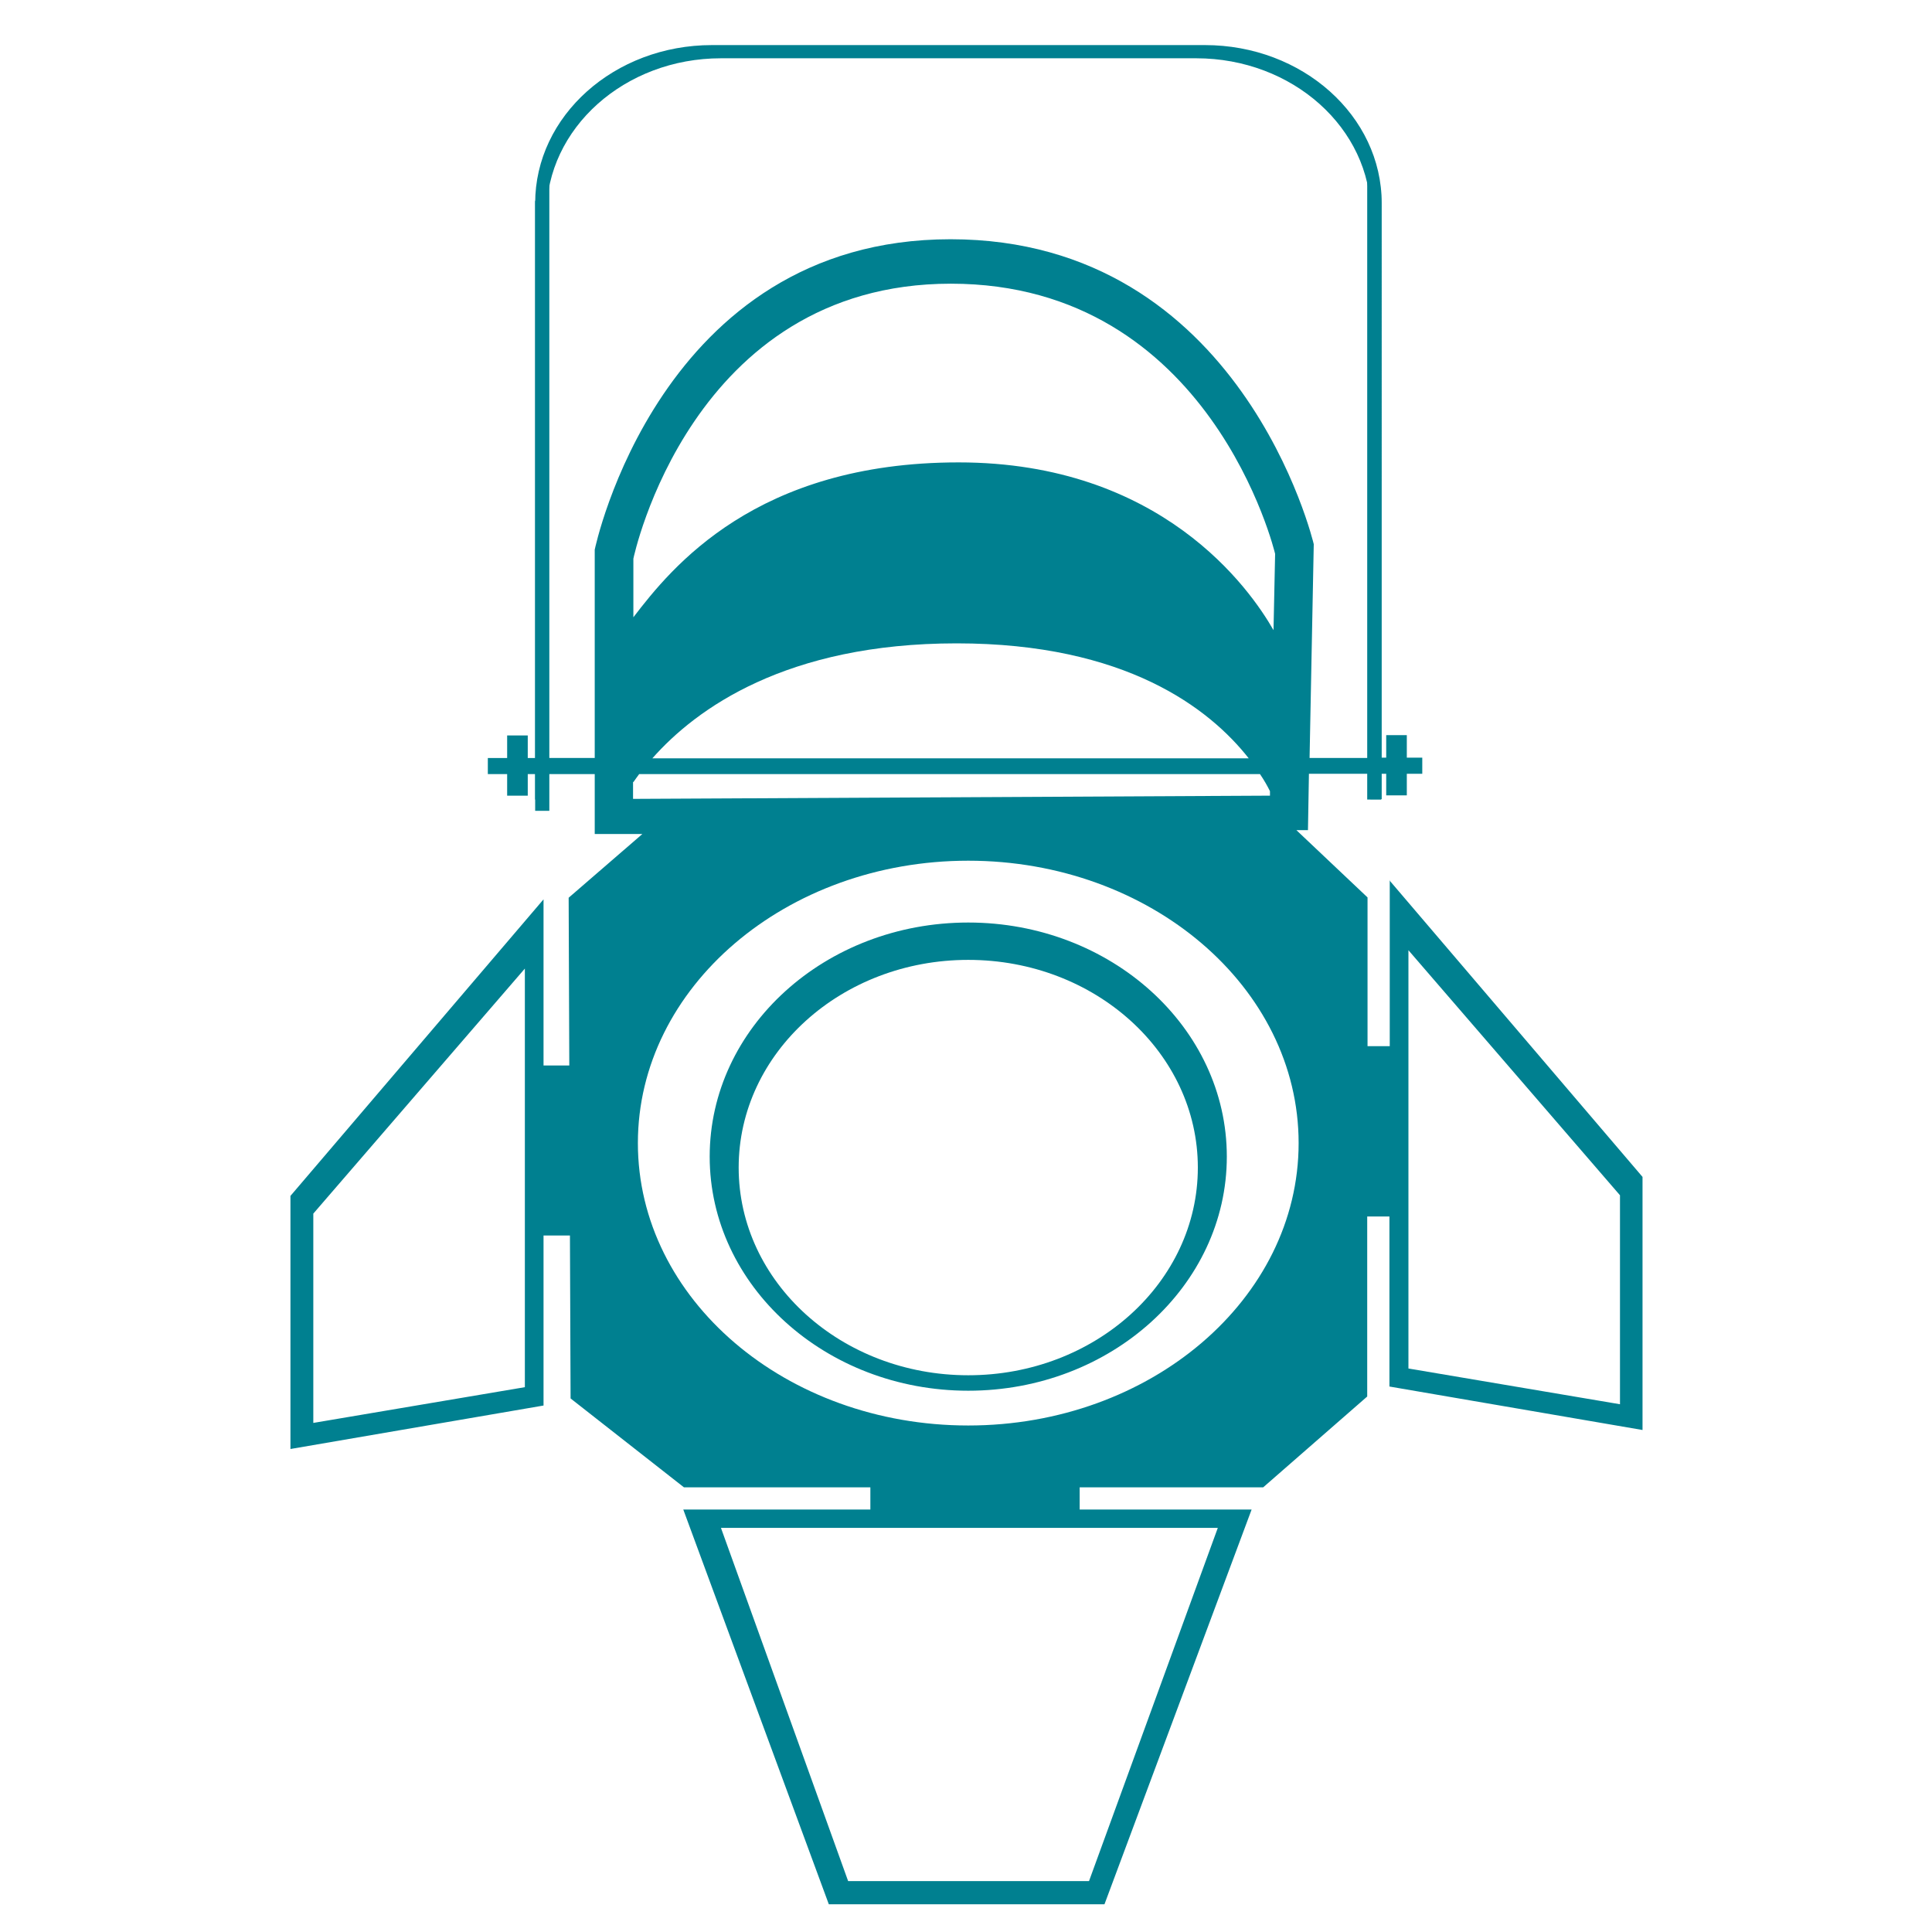
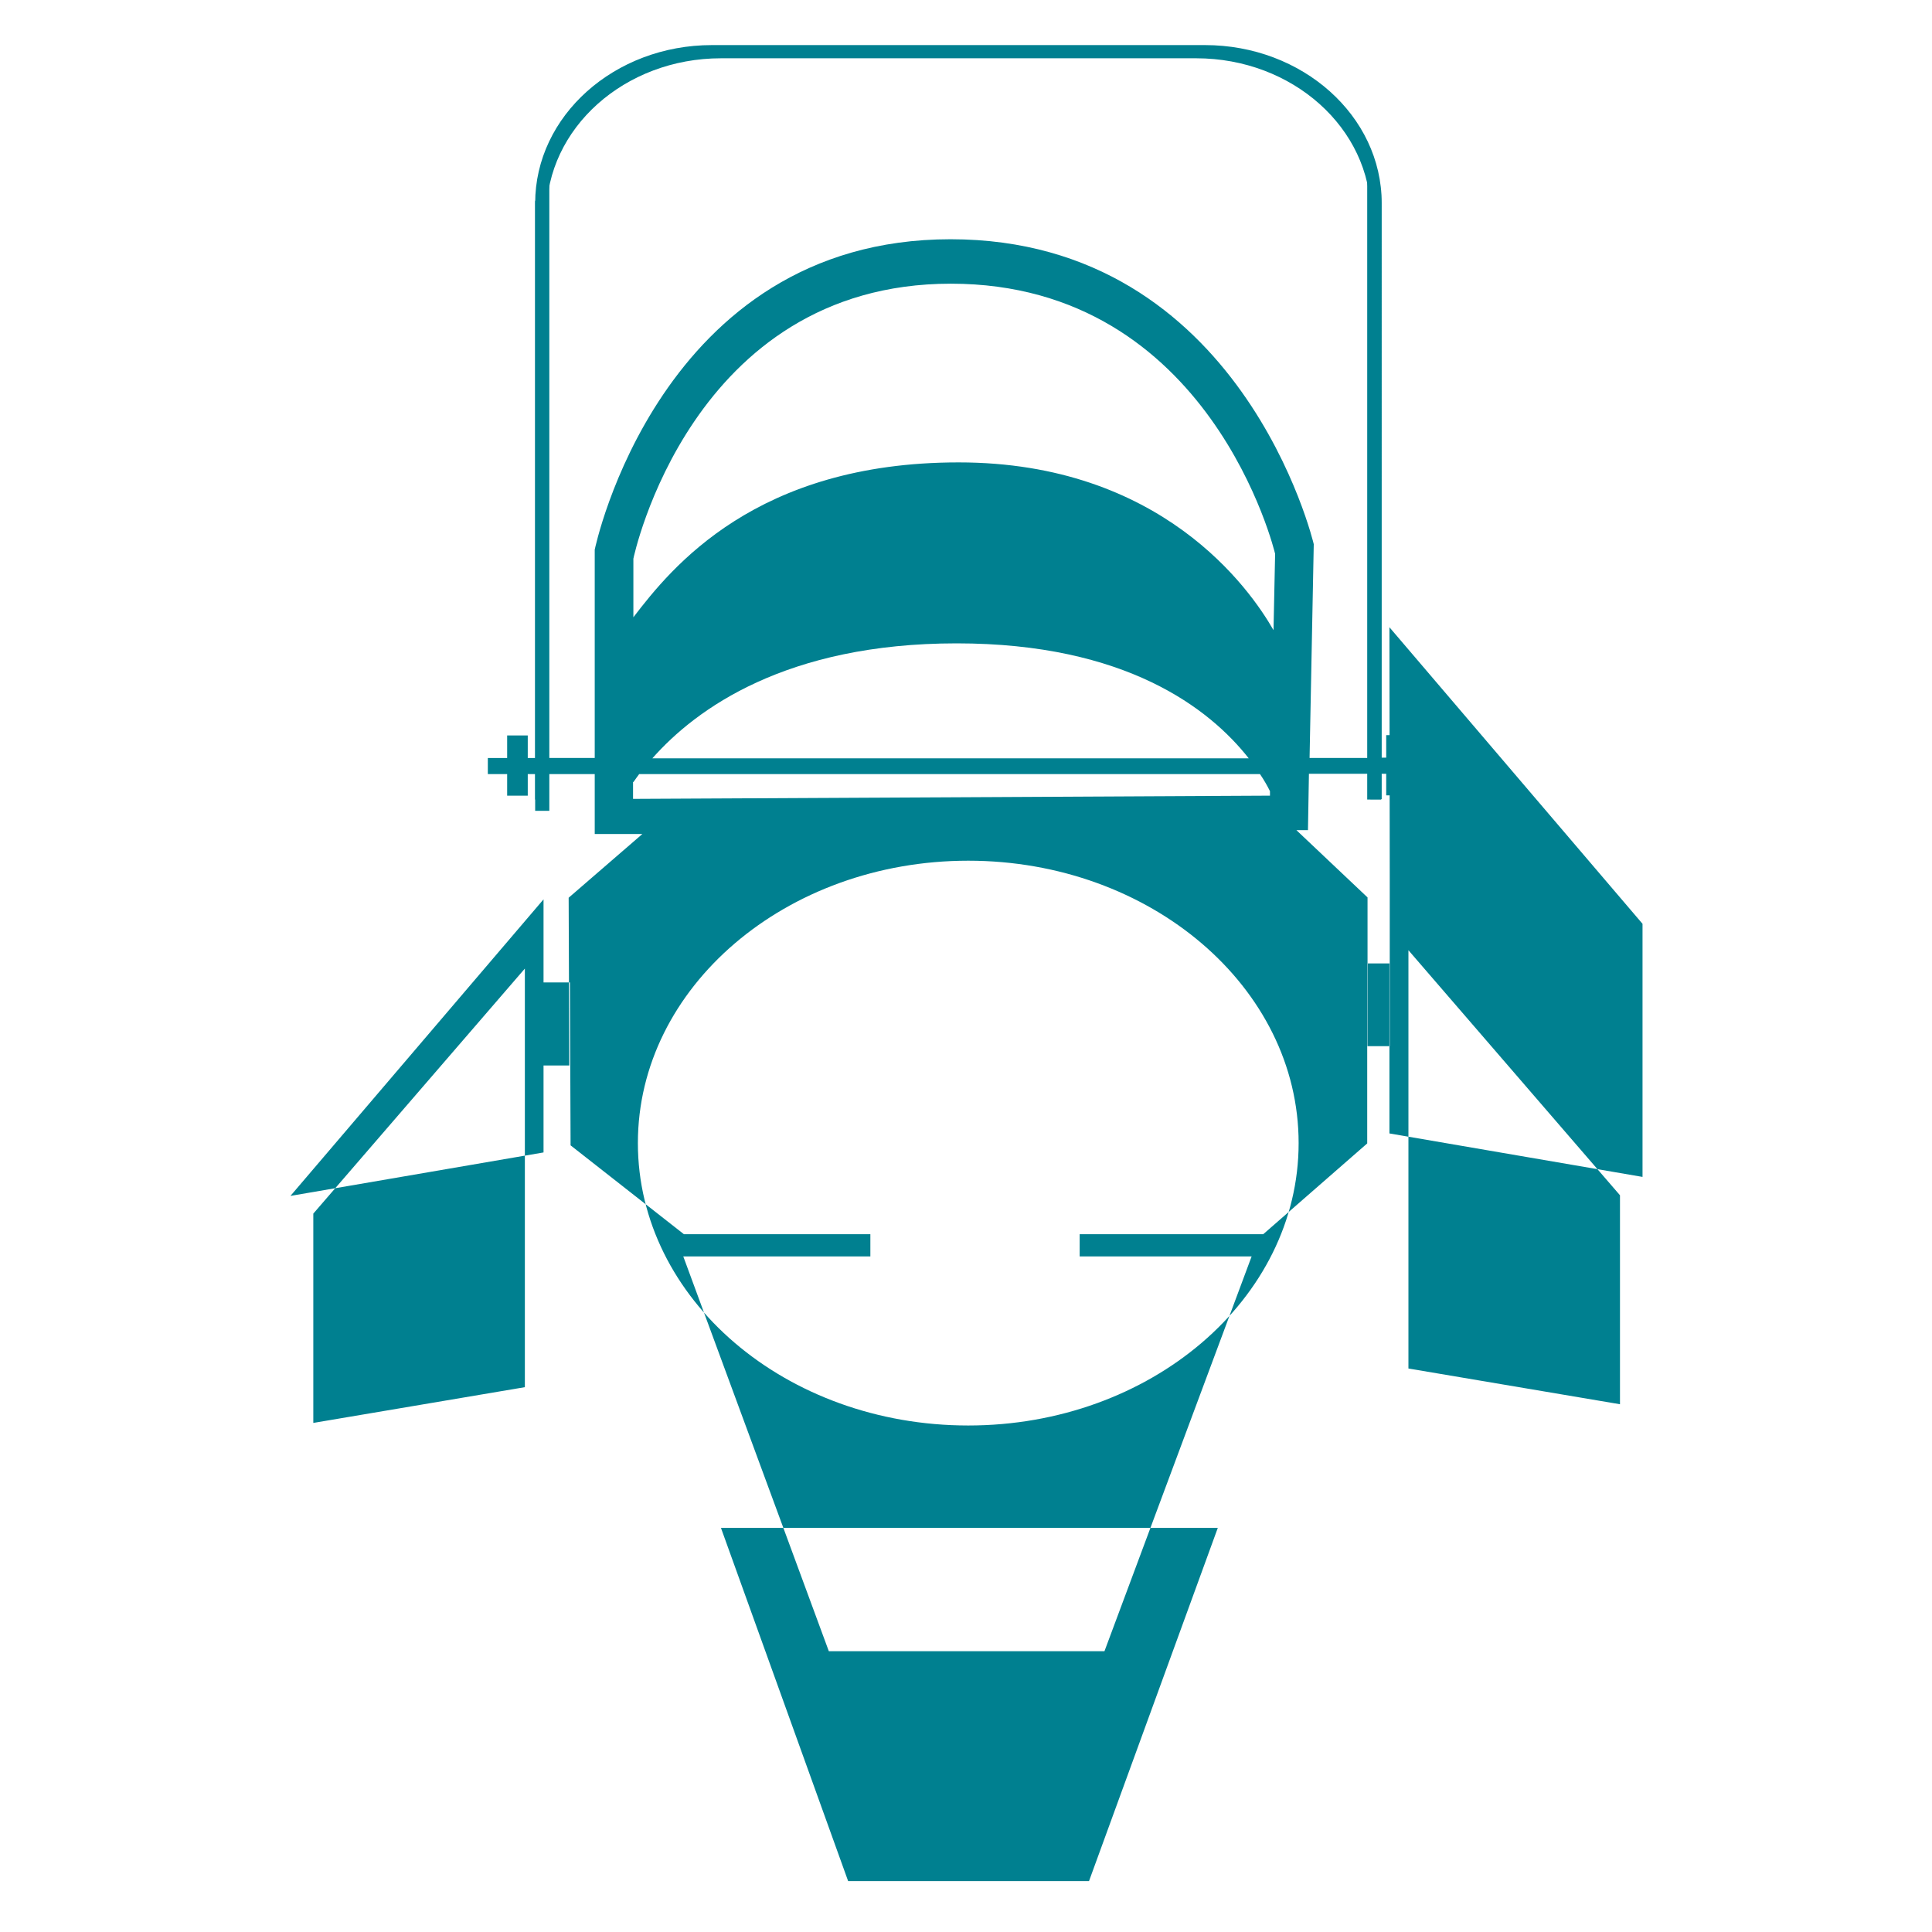
<svg xmlns="http://www.w3.org/2000/svg" id="Layer_1" version="1.1" viewBox="0 0 600 600">
  <defs>
    <style>
      .st0 {
        fill: #008090;
      }
    </style>
  </defs>
  <g>
-     <path class="st0" d="M300.7,286.5c-44.4,0-80.3,32.6-80.3,72.7s36,72.7,80.3,72.7,80.3-32.6,80.3-72.7-36-72.7-80.3-72.7ZM300.7,427.1c-39.4,0-71.3-28.9-71.3-64.5s31.9-64.5,71.3-64.5,71.3,28.9,71.3,64.5-31.9,64.5-71.3,64.5Z" />
-     <path class="st0" d="M431.6,273.3v51.6h-6.9v-46.2l-22.1-20.9h3.6s.3-17.5.3-17.5h19.1v7.9h3.5v-7.9h1.4v6.7h6.4v-6.7h4.8v-5h-4.8v-7h-6.4v7h-1.4V63.1c0-27.1-24.6-49.1-54.9-49.1h-153.1c-30.3,0-54.9,22-54.9,49.1v172.3h-2.3v-7h-6.4v7h-6v5h6v6.7h6.4v-6.7h2.3v7.9h3.5v-7.9h15v18.6h14.8c0,0-22.9,19.8-22.9,19.8l.2,52.1h-8v-51.6l-78.6,92.1v78.6l78.6-13.5v-52.8h8.2l.2,50.6,35.2,27.6h57.9v6.9h-58.1l45.2,122.6h85.6l45.7-122.6h-53.4v-6.9h57l32.3-28.2v-55.9h6.9v52.8l78.6,13.5v-78.6l-78.6-92.1ZM395.5,195.7c-7.3-12.8-34.8-52.1-97.8-52.1s-89.2,32.7-101,48.1v-18.2s17.7-85.4,98.6-85.4,100.7,83.9,100.7,83.9l-.5,23.7ZM297.1,199.8c52.5,0,78.5,20.2,90.7,35.7h-185.2c13.6-15.4,41.6-35.7,94.5-35.7ZM169.7,235.4V66.6c0-26.8,24.3-48.5,54.2-48.5h147.6c29.9,0,54.2,21.7,54.2,48.5v168.8h-19l1.3-66.4s-22.2-94.7-112.8-94.7-110.5,96.4-110.5,96.4v64.7h-15ZM196.7,242.9c.6-.8,1.1-1.6,1.8-2.5h192.8c1.3,1.9,2.3,3.7,3.1,5.3v1.4s-197.8,1-197.8,1v-5.3ZM163,430.8l-65.7,11.1v-65l65.7-76.1v129.9ZM378.2,474.5l-40,109.7h-74.8l-39.5-109.7h154.2ZM300.7,442.7c-56.7,0-102.6-39.3-102.6-87.7s46-87.7,102.6-87.7,102.6,39.3,102.6,87.7-46,87.7-102.6,87.7ZM503.1,436.1l-65.7-11.1v-129.9l65.7,76.1v65Z" />
+     <path class="st0" d="M431.6,273.3v51.6h-6.9v-46.2l-22.1-20.9h3.6s.3-17.5.3-17.5h19.1v7.9h3.5v-7.9h1.4v6.7h6.4v-6.7h4.8v-5h-4.8v-7h-6.4v7h-1.4V63.1c0-27.1-24.6-49.1-54.9-49.1h-153.1c-30.3,0-54.9,22-54.9,49.1v172.3h-2.3v-7h-6.4v7h-6v5h6v6.7h6.4v-6.7h2.3v7.9h3.5v-7.9h15v18.6h14.8c0,0-22.9,19.8-22.9,19.8l.2,52.1h-8v-51.6l-78.6,92.1l78.6-13.5v-52.8h8.2l.2,50.6,35.2,27.6h57.9v6.9h-58.1l45.2,122.6h85.6l45.7-122.6h-53.4v-6.9h57l32.3-28.2v-55.9h6.9v52.8l78.6,13.5v-78.6l-78.6-92.1ZM395.5,195.7c-7.3-12.8-34.8-52.1-97.8-52.1s-89.2,32.7-101,48.1v-18.2s17.7-85.4,98.6-85.4,100.7,83.9,100.7,83.9l-.5,23.7ZM297.1,199.8c52.5,0,78.5,20.2,90.7,35.7h-185.2c13.6-15.4,41.6-35.7,94.5-35.7ZM169.7,235.4V66.6c0-26.8,24.3-48.5,54.2-48.5h147.6c29.9,0,54.2,21.7,54.2,48.5v168.8h-19l1.3-66.4s-22.2-94.7-112.8-94.7-110.5,96.4-110.5,96.4v64.7h-15ZM196.7,242.9c.6-.8,1.1-1.6,1.8-2.5h192.8c1.3,1.9,2.3,3.7,3.1,5.3v1.4s-197.8,1-197.8,1v-5.3ZM163,430.8l-65.7,11.1v-65l65.7-76.1v129.9ZM378.2,474.5l-40,109.7h-74.8l-39.5-109.7h154.2ZM300.7,442.7c-56.7,0-102.6-39.3-102.6-87.7s46-87.7,102.6-87.7,102.6,39.3,102.6,87.7-46,87.7-102.6,87.7ZM503.1,436.1l-65.7-11.1v-129.9l65.7,76.1v65Z" />
  </g>
  <polygon class="st0" points="170.6 251.8 166.2 251.8 166.2 62.5 170.6 52.2 170.6 251.8" />
  <polygon class="st0" points="424.6 248.3 428.9 248.3 428.9 59 424.6 48.7 424.6 248.3" />
</svg>